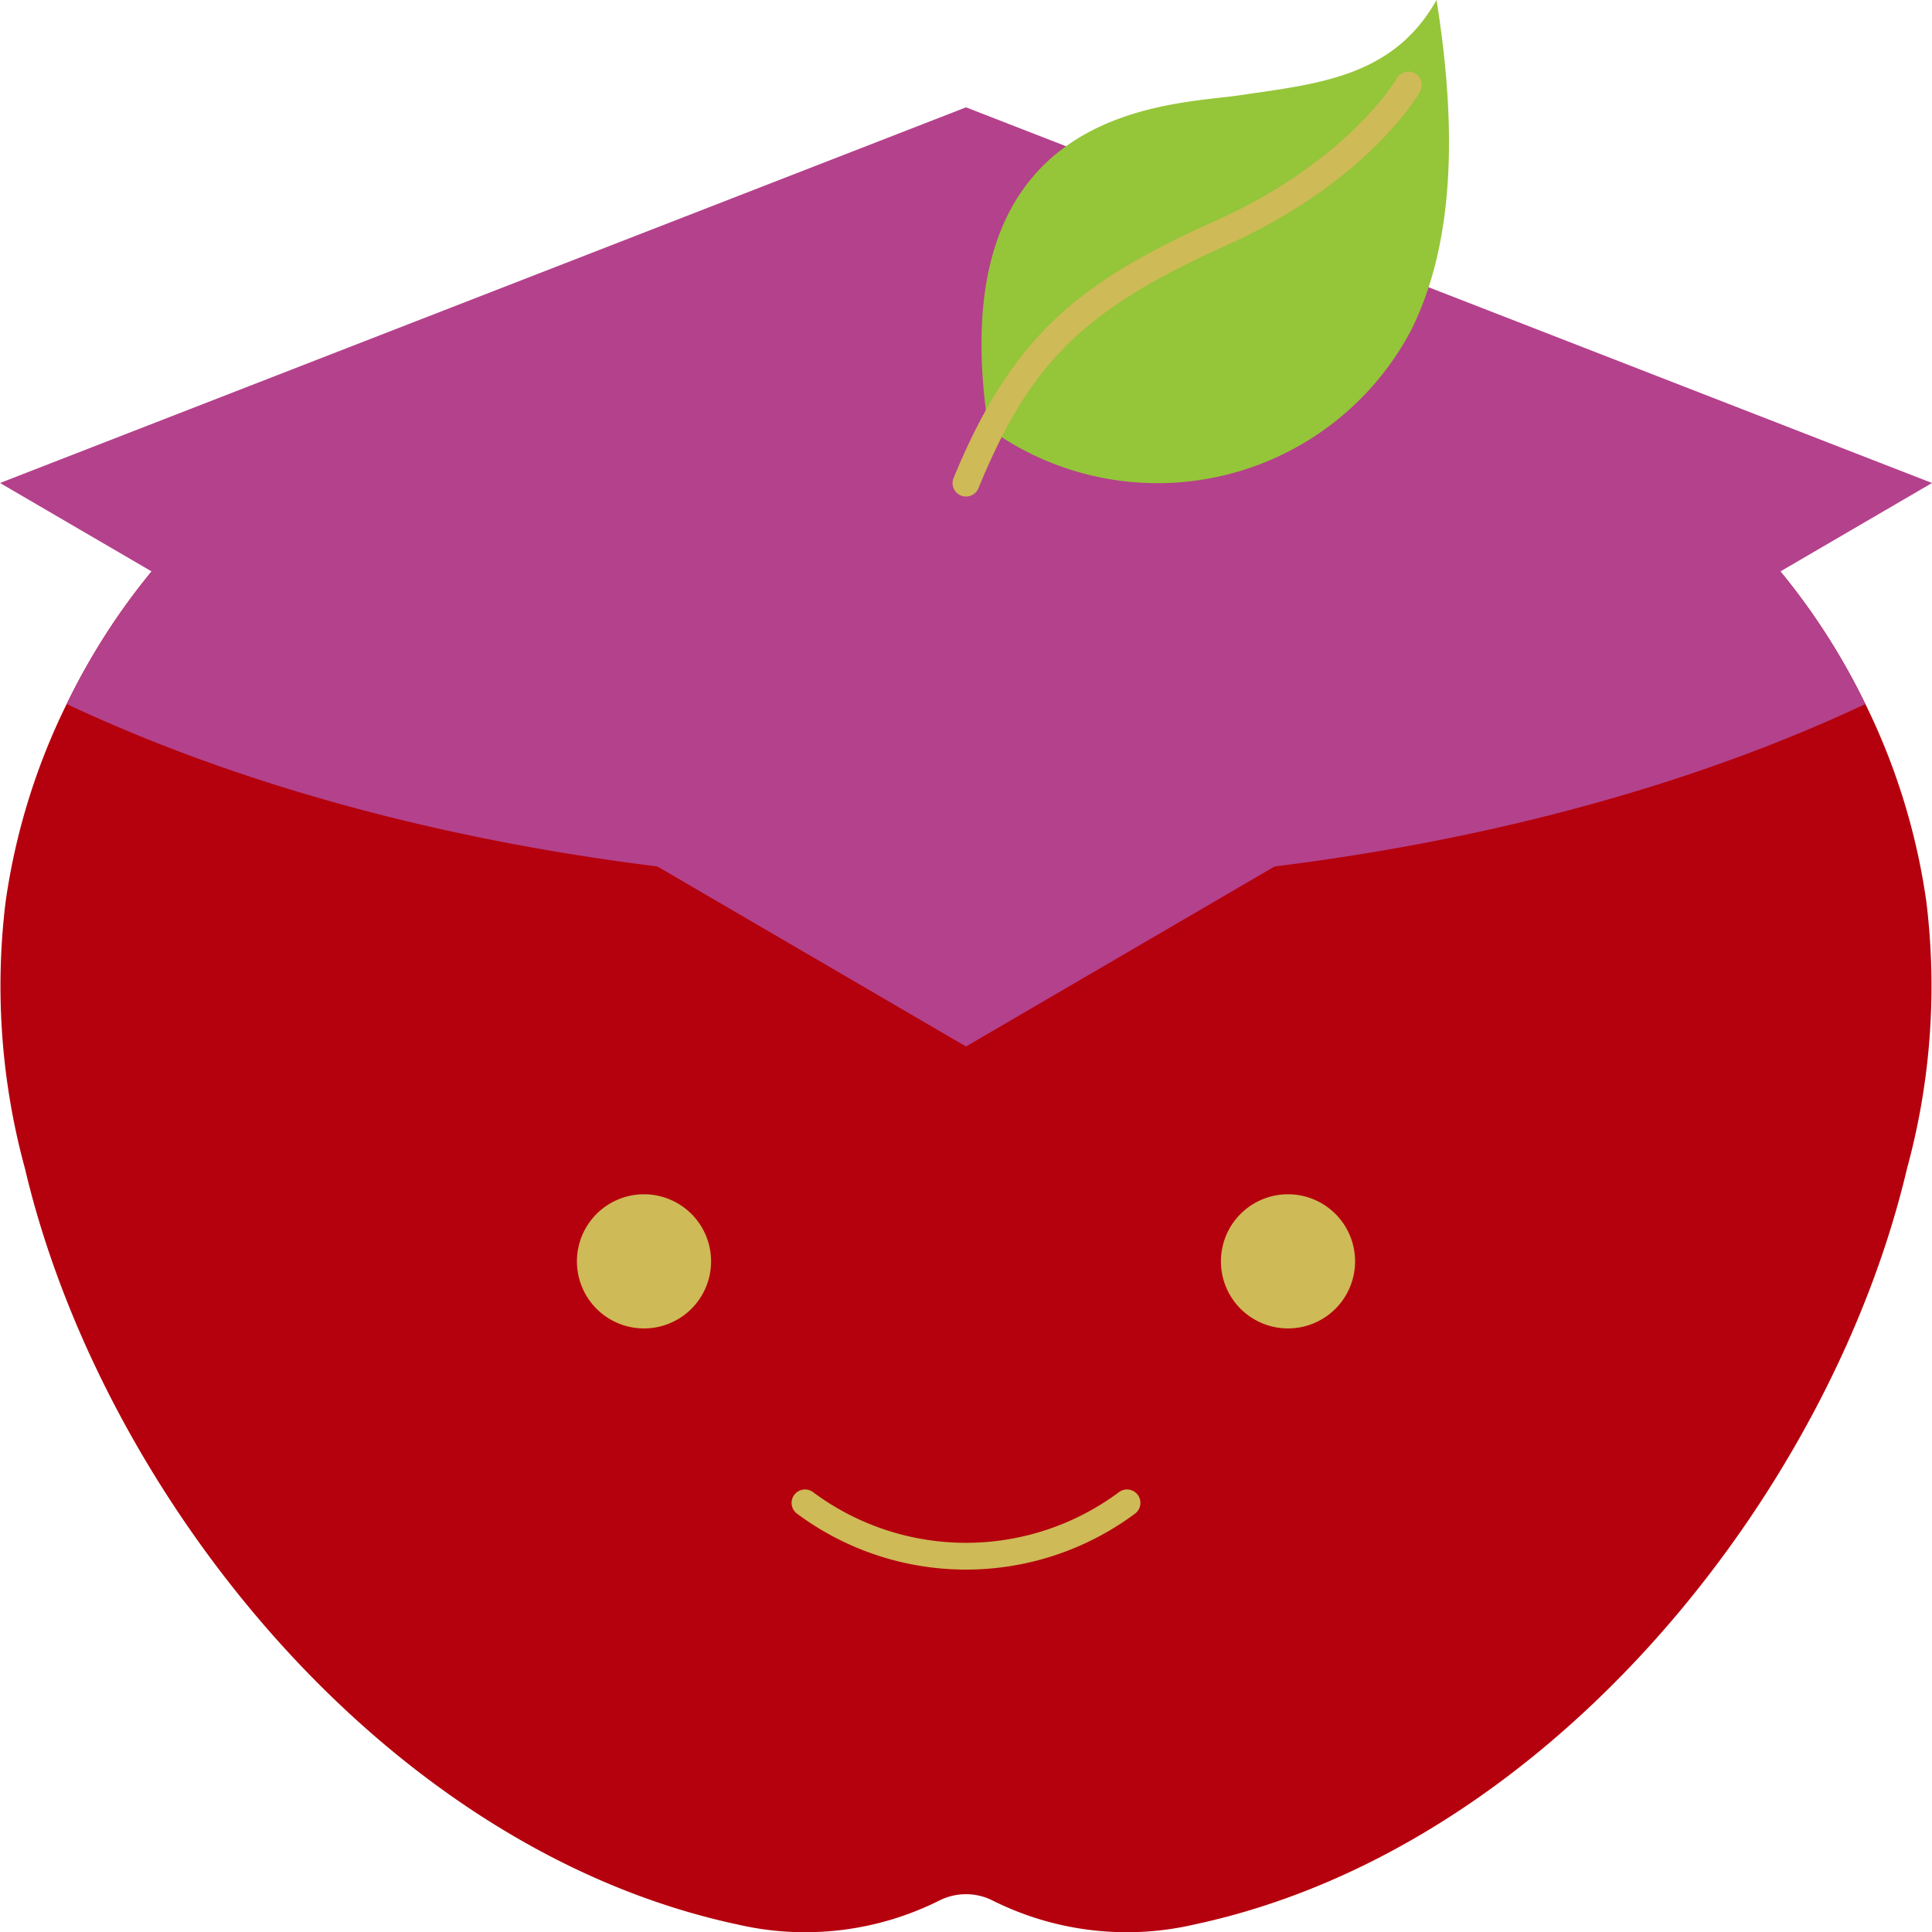
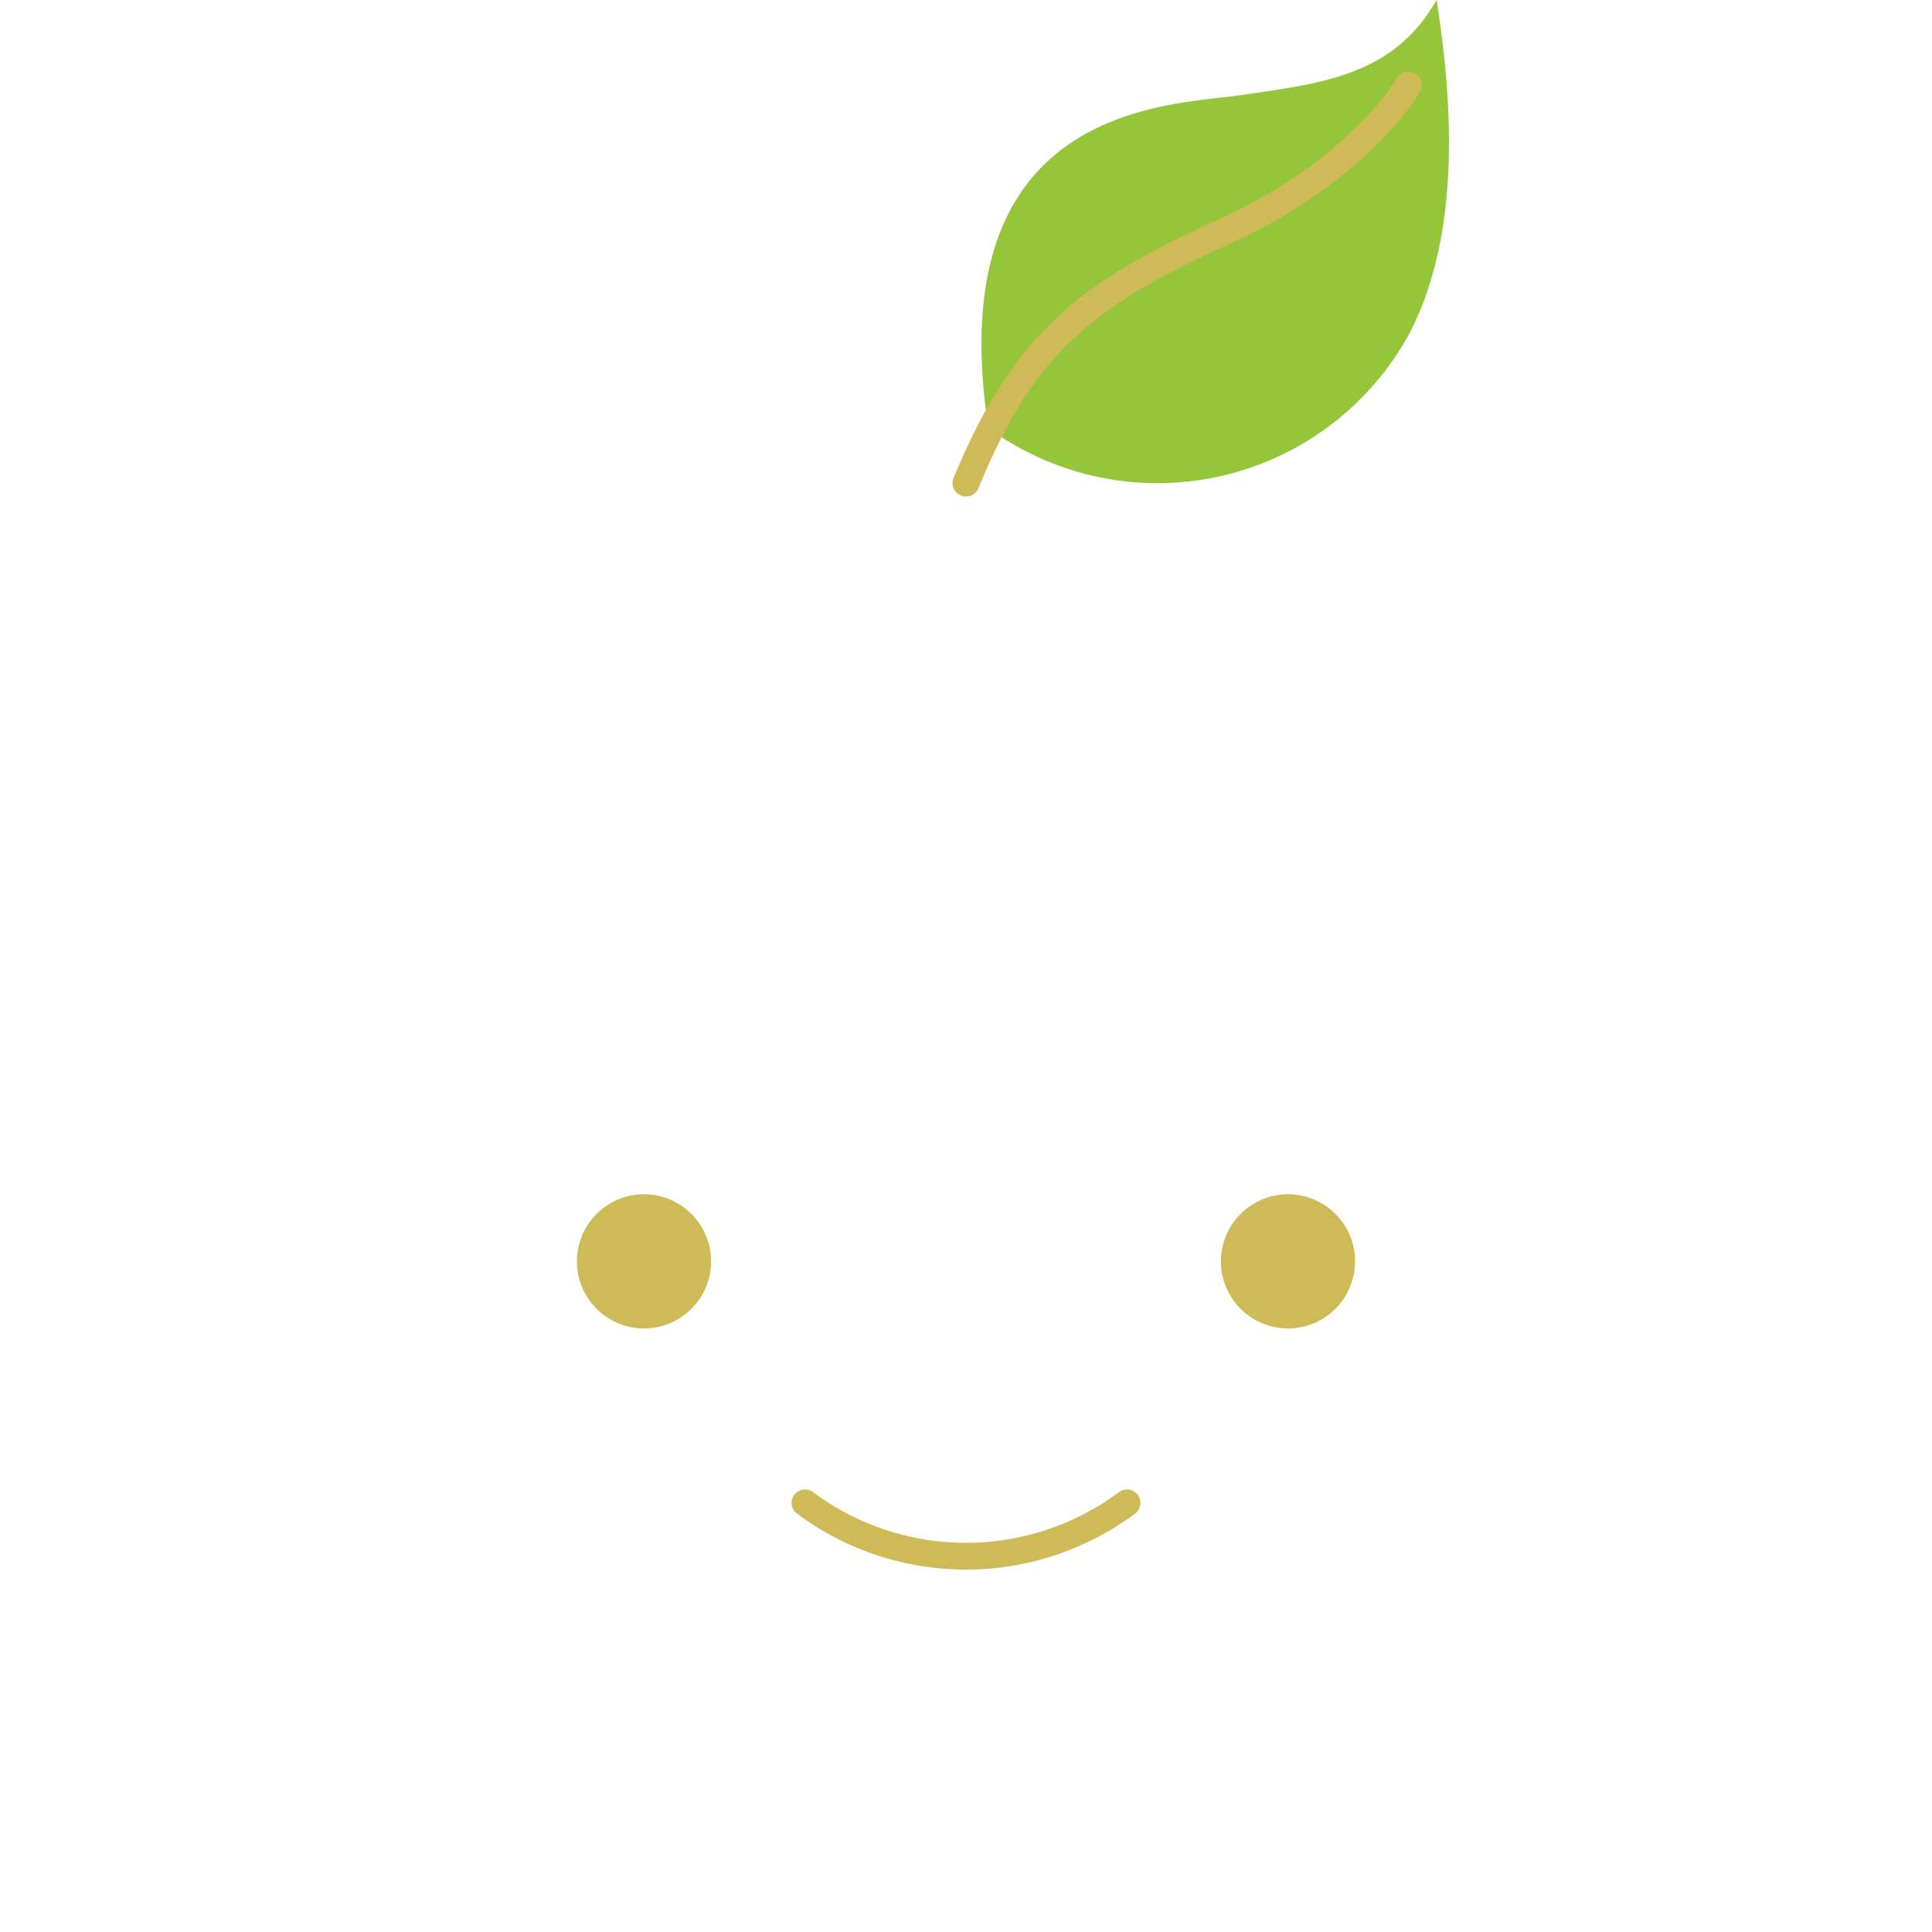
<svg xmlns="http://www.w3.org/2000/svg" width="72" height="72" viewBox="0 0 72 72">
  <g id="education" transform="translate(-924 -1497)">
    <rect id="Rectangle_125" data-name="Rectangle 125" width="72" height="72" transform="translate(924 1497)" fill="none" />
-     <path id="Path_7" data-name="Path 7" d="M71.789,33.6a24.454,24.454,0,0,0-2.272-7.364c-3.174-6.516-9.219-11.885-17-12.223-4.182-.181-9.991,1.452-13.043,4.278-.708.656-1.174,1.544-1.938,2.138A2.911,2.911,0,0,1,36,21.014a2.911,2.911,0,0,1-1.534-.585c-.764-.594-1.23-1.482-1.938-2.138-3.052-2.826-8.861-4.459-13.043-4.278-7.783.338-13.828,5.707-17,12.223A24.428,24.428,0,0,0,.21,33.6a25.822,25.822,0,0,0,.72,9.947C3.758,55.57,14.212,68.878,27.479,71.718a11.169,11.169,0,0,0,7.53-.892,2.207,2.207,0,0,1,1.981,0,11.17,11.17,0,0,0,7.53.892c13.267-2.84,23.721-16.148,26.549-28.171a25.822,25.822,0,0,0,.72-9.947" transform="translate(924 1497)" fill="#b5000d" />
-     <path id="Path_12" data-name="Path 12" d="M24,2a2,2,0,1,0,2-2,2,2,0,0,0-2,2M0,2A2,2,0,1,0,2,0,2,2,0,0,0,0,2" transform="translate(946 1542)" fill="#ceba57" />
    <path id="Path_12_-_Outline" data-name="Path 12 - Outline" d="M26,4.5A2.5,2.5,0,1,1,28.5,2,2.5,2.5,0,0,1,26,4.5Zm0-4A1.5,1.5,0,1,0,27.5,2,1.5,1.5,0,0,0,26,.5ZM2,4.5A2.5,2.5,0,1,1,4.5,2,2.5,2.5,0,0,1,2,4.5Zm0-4A1.5,1.5,0,1,0,3.5,2,1.5,1.5,0,0,0,2,.5Z" transform="translate(946 1542)" fill="rgba(0,0,0,0)" />
-     <path id="Path_10" data-name="Path 10" d="M69.517,26.237c-3.173-6.517-9.219-11.886-17-12.223-4.181-.181-9.991,1.452-13.042,4.277-.709.657-1.174,1.544-1.939,2.138A2.9,2.9,0,0,1,36,21.014a2.9,2.9,0,0,1-1.534-.585c-.765-.594-1.23-1.481-1.939-2.138-3.051-2.825-8.861-4.458-13.042-4.277-7.783.337-13.829,5.706-17,12.223,19.166,9.009,47.868,9.009,67.034,0" transform="translate(924 1497)" fill="#b4418b" style="mix-blend-mode: multiply;isolation: isolate" />
-     <path id="Path_8" data-name="Path 8" d="M36,4,0,18,36,39,72,18Z" transform="translate(924 1497)" fill="#b4418b" style="mix-blend-mode: multiply;isolation: isolate" />
    <path id="Path_9" data-name="Path 9" d="M53.536,0c.625,3.938.879,8.673-.958,12.326a10.689,10.689,0,0,1-15.745,3.625c-1.847-12.1,6.806-12.02,9.363-12.4,2.924-.432,5.719-.672,7.34-3.553" transform="translate(924 1497)" fill="#95c539" style="mix-blend-mode: multiply;isolation: isolate" />
    <path id="Path_54" data-name="Path 54" d="M20.9,53.04a.5.5,0,0,1-.1.7,10.555,10.555,0,0,1-12.6,0,.5.5,0,0,1,.6-.8,9.548,9.548,0,0,0,11.4,0,.5.5,0,0,1,.7.1M2.5,41.839a2.5,2.5,0,1,0,2.5,2.5,2.5,2.5,0,0,0-2.5-2.5m24,0a2.5,2.5,0,1,0,2.5,2.5,2.5,2.5,0,0,0-2.5-2.5M31.234.066a.5.5,0,0,0-.682.187c-.017.031-1.785,3.069-6.738,5.3s-7.539,4.15-9.777,9.593a.5.5,0,0,0,.272.653.5.5,0,0,0,.191.037.5.5,0,0,0,.463-.309c1.933-4.706,3.924-6.654,9.263-9.062C29.472,4.1,31.344.883,31.421.748a.5.5,0,0,0-.187-.682" transform="translate(945.5 1499.668)" fill="#ceba57" />
  </g>
</svg>